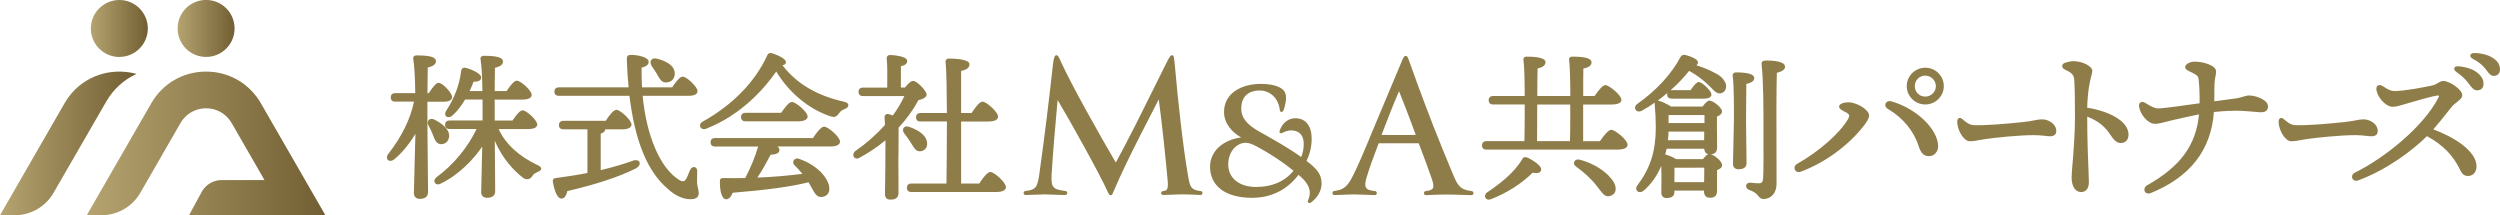
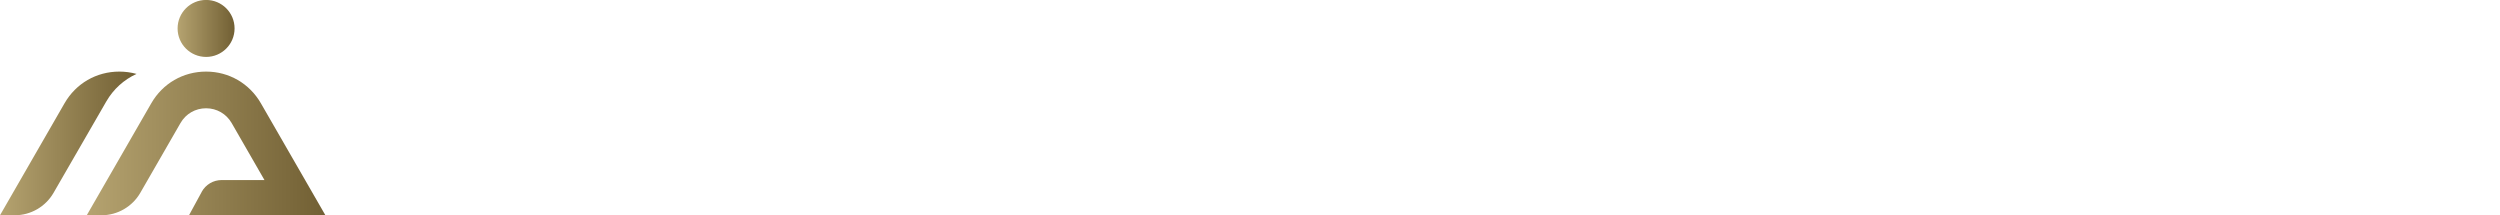
<svg xmlns="http://www.w3.org/2000/svg" xmlns:xlink="http://www.w3.org/1999/xlink" id="_レイヤー_2" viewBox="0 0 506.36 43.6">
  <defs>
    <style>.cls-1{fill:url(#_新規グラデーションスウォッチ_29-2);}.cls-1,.cls-2,.cls-3,.cls-4,.cls-5{stroke-width:0px;}.cls-2{fill:url(#_新規グラデーションスウォッチ_29-3);}.cls-3{fill:url(#_新規グラデーションスウォッチ_29-4);}.cls-4{fill:#8f7d49;}.cls-5{fill:url(#_新規グラデーションスウォッチ_29);}</style>
    <linearGradient id="_新規グラデーションスウォッチ_29" x1="18.4" y1="5.77" x2="29.94" y2="5.77" gradientUnits="userSpaceOnUse">
      <stop offset="0" stop-color="#b5a370" />
      <stop offset=".99" stop-color="#726034" />
    </linearGradient>
    <linearGradient id="_新規グラデーションスウォッチ_29-2" x1="35.97" x2="47.5" xlink:href="#_新規グラデーションスウォッチ_29" />
    <linearGradient id="_新規グラデーションスウォッチ_29-3" x1="0" y1="29.05" x2="27.65" y2="29.05" xlink:href="#_新規グラデーションスウォッチ_29" />
    <linearGradient id="_新規グラデーションスウォッチ_29-4" x1="17.57" y1="29.05" x2="65.91" y2="29.05" xlink:href="#_新規グラデーションスウォッチ_29" />
  </defs>
  <g id="design">
-     <path class="cls-4" d="M108.98,33.49c-3.91-1.85-6.59-4.32-7.98-7.35h6c1.64,0,1.82-.65,1.82-.93,0-.87-2.21-2.87-2.97-2.87-.45,0-1.14.7-2.04,2.07h-3.61v-4.24h5.64c1.67,0,1.85-.67,1.85-.96,0-.87-2.23-2.87-3-2.87-.3,0-.84.22-2.07,2.1h-2.42c.01-.82.02-1.62.02-2.35,0-.96.02-1.79.03-2.35.75-.18,1.63-.52,1.63-1.26,0-.83-1.17-1.18-3.92-1.18-.27,0-.42.11-.5.2-.08.09-.17.25-.13.51.21,1.18.33,3.28.38,6.43h-2.58c.33-.73.6-1.38.79-1.9.64.03,1.09-.09,1.33-.33.15-.15.22-.34.2-.55,0-.83-2.25-1.74-3.21-1.94-.43-.08-.73.13-.84.61-.29,2.74-1.32,5.49-3.06,8.17-.3.51-.17.89.05,1.08.25.21.72.25,1.22-.16.95-.85,1.78-1.88,2.59-3.26h3.54c.02,1.21,0,2.36,0,3.29,0,.34,0,.66,0,.95h-6.66c-.81,0-.93.54-.93.86,0,.57.31.86.93.86h5.45c-1.78,3.74-4.71,7.27-8.08,9.74-.52.44-.55.92-.35,1.2.2.29.68.42,1.27.07,3.66-1.78,6.65-4.98,8.3-7.44-.03,1.66-.08,3.55-.12,5.2-.05,1.95-.09,3.49-.09,4.02,0,.71.45,1.15,1.18,1.15,1.1,0,1.66-.45,1.66-1.34,0-.76-.03-4.34-.06-7.67l-.02-2.56c1.6,3.86,4.15,6.29,5.62,7.44.37.29.75.41,1.1.36.34-.05.64-.27.88-.63.22-.33.33-.5,1.18-.88.26-.11.62-.3.62-.62,0-.33-.37-.55-.65-.68ZM86.57,25.25v-4.65h3.38c.99,0,1.63-.36,1.63-.93,0-.84-1.95-2.9-2.74-2.9-.44,0-.99.57-2,2.1h-.26c.01-.91.02-1.8.03-2.61,0-1.06.02-1.98.03-2.59,1.1-.24,1.66-.67,1.66-1.27,0-.83-1.18-1.18-3.96-1.18-.23,0-.42.08-.54.22-.07.09-.15.25-.1.48.22,1.32.37,3.84.41,6.94h-4.04c-.81,0-.93.54-.93.86,0,.57.31.86.93.86h3.78c-.7,3.48-2.49,7.12-5.17,10.54-.44.59-.35,1.04-.12,1.27.25.25.75.3,1.31-.13,1.54-1.28,3.01-3.05,4.27-5.15-.03,1.62-.1,4.15-.17,6.43-.07,2.52-.14,4.9-.14,5.56,0,.73.45,1.18,1.18,1.18,1.4,0,1.69-.75,1.69-1.37,0-.58-.02-2.82-.05-5.34-.04-3.31-.08-7.06-.08-8.33ZM161.6,24.58c1.24,0,1.98-.36,1.98-.96,0-.97-2.43-2.97-3.16-2.97-.18,0-.73,0-2.19,2.2h-7.21c-.81,0-.93.54-.93.86,0,.57.31.86.93.86h10.58ZM243.09,38.69h0c-1.71-.25-2.03-.62-2.41-2.81-1.06-5.96-2.1-15.55-2.71-22.54-.19-1.86-.22-2.15-.54-2.15-.4,0-.52.25-1.49,2.18-.65,1.3-1.38,2.77-2.15,4.32-1.27,2.56-2.58,5.2-3.85,7.72-1.7,3.36-3.05,5.87-3.94,7.51-3.35-5.7-8.89-15.57-11.02-20.21l-.16-.36c-.36-.8-.53-1.17-.85-1.17-.41,0-.54.71-.71,1.88v.05c-.81,7.4-1.68,14.48-2.77,22.28-.39,2.73-.84,3.04-2.74,3.29-.27,0-.43.22-.43.42,0,.11.04.21.11.28.05.06.15.12.32.12.6,0,1.55-.04,2.4-.08.64-.03,1.19-.05,1.46-.05.44,0,1.06.03,1.71.06.78.03,1.66.07,2.4.07.29,0,.45-.21.45-.41s-.15-.41-.42-.41h0l-.21-.03c-1.98-.32-2.71-.44-2.55-3.22.28-4.64.73-9.68,1.13-14.12l.1-1.05c2.29,3.82,8.75,15.37,10.22,18.76.14.35.32.53.53.53.3,0,.41-.33.49-.58,1.78-4.15,3.44-7.49,5.6-11.76,1.16-2.28,2.28-4.46,3.11-6.05.2-.38.37-.72.53-1.02.65,4.76,1.52,13.11,1.82,16.64.13,1.77-.29,1.83-.86,1.9-.3,0-.48.22-.48.43,0,.11.05.21.13.28.09.07.21.11.35.11.26,0,.8-.02,1.42-.05.86-.04,1.83-.08,2.48-.08,1.19,0,2.18.06,2.98.1l.57.03c.31,0,.45-.2.45-.39,0-.21-.17-.43-.42-.43ZM131.98,13.36c.37.53.76,1.07,1.08,1.64.07.11.13.23.2.34.38.67.77,1.36,1.6,1.36.02,0,.04,0,.06,0,.53-.02.98-.2,1.3-.54.31-.34.47-.79.45-1.32-.07-1.72-2.01-2.56-3.61-2.95-.52-.14-.94-.04-1.16.27-.22.31-.19.77.09,1.18h0ZM264.63,32.58c.68-1.37,1.04-2.91,1.04-4.46,0-2.61-1.18-4.13-3.24-4.17-1.5-.04-2.77,1-3.27,2.62-.05.13-.02.26.08.35.11.09.29.1.38.03l.19-.08c.47-.21,1.06-.46,1.65-.46,1.19,0,2.6.48,2.6,2.79,0,.92-.18,1.85-.51,2.6-2.54-1.81-5.53-3.49-8.42-5.11l-.26-.15c-1.21-.72-3.46-2.06-3.46-4.49,0-3.24,2.35-3.72,3.76-3.72,1.8,0,3.75,1.25,4.06,4.02,0,.15.1.28.26.31.14.03.33-.02.44-.22.23-.57.38-1.24.49-1.82.17-1.26.04-2.23-1.15-2.87-.87-.49-2.26-.76-3.91-.76-3.71,0-7.44,1.76-7.44,5.7,0,2.41,1.78,4.22,3.47,5.15-3.79.51-6.3,2.85-6.3,5.94,0,3.94,3.19,6.29,8.52,6.29,4.82,0,7.76-2.5,9.4-4.66,1.58,1.32,2.28,2.44,2.28,3.62,0,.63-.14,1.06-.35,1.53-.1.17-.07.36.06.47.07.06.16.09.25.09.1,0,.2-.04.28-.1,1.32-.95,2.15-2.4,2.15-3.81,0-1.77-.72-2.86-3.05-4.62ZM254.43,37.87c-3.44,0-5.66-1.8-5.66-4.58,0-1.87.89-3.44,2.33-4.11,1.16-.51,2.1-.23,3.44.48,2.75,1.48,5.33,3.18,7.45,4.92-1.72,2.15-4.34,3.29-7.57,3.29ZM89.22,29.2c.05,0,.1,0,.15,0,.86,0,1.48-.58,1.59-1.52.16-1.66-1.83-2.89-3.03-3.48-.45-.2-.86-.15-1.11.12-.24.27-.26.69-.04,1.09l.1.18c.29.55.59,1.11.78,1.67l.14.35c.31.79.59,1.48,1.42,1.58ZM170.96,20.6c-5.46-1.2-9.66-3.68-12.48-7.39.51-.03.66-.34.7-.5.23-1-2.87-1.95-2.92-1.96-.4-.08-.72.09-.85.45-2.47,5.39-7,10.04-13.11,13.45-.52.29-.6.76-.46,1.07.12.25.39.44.74.44.13,0,.27-.02.42-.08,7.29-2.84,11.98-8.36,14.22-11.59,2.61,4.31,6.7,7.69,11.01,9.07.87.29,1.23.04,1.75-.66.26-.37.48-.57,1.17-.84.43-.15.7-.46.68-.78-.01-.19-.14-.53-.86-.67ZM166.92,25.66c-.33,0-.89.26-2.26,2.3h-19.81c-.81,0-.93.54-.93.86,0,.57.31.86.93.86h8.7c-.56,1.99-1.51,4.29-2.61,6.38-1.43.03-2.94.03-4.49,0-.42,0-.64.2-.64.6-.01.82.03,3.49,1.19,3.7.03,0,.07,0,.1,0,.51,0,.97-.46,1.3-1.32,6.9-.56,11.79-1.23,15.36-2.12.22.37.42.73.6,1.05.17.31.32.58.46.82.48.79.9,1.2,1.75,1.09.49-.07.87-.29,1.12-.63.27-.38.36-.89.25-1.48-.29-1.76-2.31-4.27-6.07-5.59-.54-.21-.92.02-1.09.28-.2.31-.16.71.12.98.63.63,1.14,1.17,1.62,1.77-2.18.27-5.35.62-9.12.76,1.05-1.54,1.98-3.3,2.69-4.64,1.15-.02,1.78-.36,1.78-.94.02-.25-.11-.49-.39-.72h10.68c1.72,0,1.98-.62,1.98-.99,0-.92-2.4-3.03-3.22-3.03ZM128.1,32.59c-1.45.5-3.67,1.23-6.43,1.87v-7.39c.58-.18.89-.47.92-.87h3.44c1.16,0,1.88-.37,1.88-.96,0-.91-2.28-3-3.06-3-.6,0-1.49,1.19-2.16,2.23h-8.55c-.81,0-.93.54-.93.86,0,.57.31.86.93.86h4.84v8.84c-1.88.38-4,.72-6.47,1.04-.4.05-.59.28-.54.71.13.81.65,3.44,1.75,3.44.57,0,.99-.55,1.18-1.51,5.98-1.41,10.36-2.85,13.78-4.54.81-.41,1.01-.96.85-1.33-.13-.31-.59-.57-1.44-.27ZM181.98,31.85c0-2.78.01-4.9.03-6,1.6-1.72,2.96-3.6,4.03-5.59.97-.16,1.64-.61,1.64-1.11-.03-.58-.86-1.49-1.36-1.94-.34-.31-.97-.82-1.39-.82,0,0-.02,0-.03,0-.24,0-.65.15-1.61,1.34h-.82v-4.31c.66-.15,1.28-.42,1.28-1.07,0-1.1-3.44-1.21-3.48-1.21-.22,0-.4.07-.52.21-.08.09-.18.25-.15.52.14,1.21.13,3.62.1,5.87h-4.88c-.81,0-.93.54-.93.86,0,.57.31.86.93.86h8.35c-.65,1.39-1.43,2.71-2.34,3.93-.36-.15-.73-.26-.98-.3-.19-.03-.39.05-.53.19-.13.13-.19.31-.17.47,0,.13.02.27.03.41.03.34.06.73.06,1.15-1.7,1.91-3.7,3.68-5.98,5.27-.51.42-.51.93-.31,1.23.2.29.64.44,1.17.13,1.96-1.07,3.67-2.23,5.22-3.53.02,3.84-.06,8.5-.09,10.54v.39c0,.7.38,1.09,1.08,1.09.4,0,1.6,0,1.66-1.25,0-.38,0-1.74-.01-3.19,0-1.69-.02-3.51-.02-4.11ZM141.19,36.88c-.02-.42,0-.89.01-1.34.01-.3.02-.58.02-.84.02-.53-.27-.79-.52-.85-.3-.07-.7.08-.93.59-.05.13-.12.28-.19.45-.16.41-.37.93-.57,1.28-.16.29-.33.46-.53.52-.22.06-.51,0-.88-.22-3.84-2.35-6.67-8.87-7.43-17.06h9.29c1.58,0,1.82-.6,1.82-.96,0-.89-2.23-2.93-3-2.93-.3,0-.84.23-2.13,2.17h-6.11c-.08-1.29-.11-2.64-.09-3.99,1.25-.29,1.44-.83,1.44-1.14,0-1.07-2.43-1.44-3.54-1.44-.28,0-.55.02-.72.2-.17.18-.19.44-.17.8.06,1.96.18,3.83.36,5.57h-14.1c-.81,0-.93.54-.93.86,0,.57.31.86.93.86h14.27c1.13,9.29,3.71,15.49,7.89,18.94,1.41,1.29,2.99,2,4.46,2,.7,0,1.64-.12,1.69-1.18,0-.39-.09-.76-.17-1.11-.09-.37-.18-.75-.18-1.2ZM200.6,34.84c-.18,0-.74,0-2.26,2.33h-3.67v-12.56h5.58c1.2,0,1.91-.37,1.91-.99,0-.92-2.35-3.03-3.16-3.03-.49,0-1.12.65-2.22,2.3h-2.11v-8.52c.88-.21,1.69-.51,1.69-1.36,0-1.1-3.48-1.15-4.18-1.15-.22,0-.41.07-.53.21-.08.09-.17.24-.14.49.2,1.5.25,6.03.28,10.33h-5.32c-.81,0-.93.54-.93.86,0,.57.31.86.93.86h5.32c0,5.07-.07,10.34-.09,12.56h-7.08c-.81,0-.93.54-.93.86,0,.57.31.86.93.86h17.22c1.2,0,1.91-.37,1.91-.99,0-.93-2.35-3.06-3.16-3.06ZM184.72,29.28c.44.73.83,1.36,1.57,1.36.04,0,.07,0,.11,0,.43-.03.81-.22,1.06-.53.26-.32.38-.76.32-1.21-.09-1.3-1.44-2.48-3.7-3.23-.47-.14-.87-.04-1.07.26-.21.31-.14.75.16,1.11.47.6.94,1.27,1.29,1.83.09.14.17.28.25.41ZM349.41,16.67c-.39-.85-1.14-1.49-2.43-2.08-.88-.47-2.02-.93-3.38-1.38.17-.13.29-.3.31-.5.1-.75-1.6-1.35-2.63-1.59-.4-.09-.75.1-.95.5-1.78,3.38-4.87,6.73-8.7,9.42-.52.37-.55.88-.35,1.19.2.33.69.5,1.23.21.87-.47,1.77-1.03,2.66-1.66-.02.09-.04.2-.02.34.15,1.59.22,3.13.22,4.7,0,4.77-1.11,8.27-3.71,11.69-.4.53-.28.98-.05,1.2.26.25.78.33,1.29-.09,1.47-1.23,2.69-2.94,3.58-5,.05,1.41.04,2.87.02,4.1,0,.49-.01.93-.01,1.3,0,.69.39,1.09,1.05,1.09,1.06,0,1.6-.4,1.6-1.18v-.32h5.99v.13c0,.82.43,1.31,1.15,1.31.78,0,1.5-.17,1.5-1.44,0-.18,0-.48,0-.84,0-.95-.02-2.37,0-3.31.53-.21,1.03-.5,1.03-1.02,0-.75-1.45-1.93-2.28-2.2.68-.04,1.26-.3,1.26-1.43,0-.28,0-.83-.01-1.51-.02-1.49-.04-3.51-.02-4.68.68-.27,1.02-.62,1.02-1.05,0-.81-1.86-2.2-2.52-2.2-.23,0-.62.13-1.42,1.21h-6.38c-.72-.5-1.94-1.03-2.48-1.17-.08-.02-.15-.03-.22-.03.66-.48,1.32-1,1.95-1.54-.03.1-.04.2-.04.28,0,.57.31.86.93.86h6.47c1.36,0,1.57-.52,1.57-.83,0-.76-1.87-2.51-2.57-2.55-.39.03-.89.53-1.66,1.66h-3.8c-.09,0-.17,0-.24.02,1.45-1.28,2.76-2.65,3.75-3.93,1.46.81,2.58,1.63,3.74,2.71.26.24.5.48.72.71.71.74,1.31,1.37,2.12,1.09.37-.13.64-.38.79-.73.19-.42.17-.95-.05-1.45h0ZM345.18,35.21c0,.55-.01,1.14-.02,1.68h-6.02v-.7c0-.46,0-1.62.02-2.21l6.03-.02c0,.36,0,.8-.01,1.25ZM337.96,23.31h7.27v1.62h-7.27v-1.62ZM337.95,26.65h7.23l-.02,1.75h-7.34c.08-.63.12-1.21.13-1.75ZM337.57,30.13h7.6c.05.6.35.99.83,1.09-.32.12-.67.49-1.08,1.01h-5.43c-.65-.43-1.6-.79-2.2-.94.11-.37.2-.76.28-1.16ZM422.75,21.83c.1-3.62.6-5.56.87-6.61.1-.39.17-.65.17-.83,0-1.03-2.12-2-3.76-2-.53,0-.98.08-1.68.29h0c-.4.12-.65.37-.67.67-.02.31.21.6.61.78,1.35.59,1.78,1.08,1.84,2.07.11,1.9.14,4.34.14,7.43,0,2.73-.18,5.57-.34,7.73-.03.38-.07.88-.12,1.41-.1,1.16-.22,2.48-.22,3.16,0,1.81.75,2.97,1.92,2.97,1,0,1.58-.74,1.58-2.02,0-.37-.03-1.1-.07-2.12-.1-2.38-.26-6.33-.27-11.13,2.03.77,3.47,1.87,4.54,3.45.66.97,1.28,1.89,2.23,1.89,1.18,0,1.6-.88,1.6-1.69,0-2.9-4.31-4.85-8.36-5.46ZM455.45,19.34c-.28,0-.75.14-1.25.28-.4.12-.82.24-1.13.28-.46.07-1.36.19-2.63.36l-1.95.26c.01-.62.01-1.16.02-1.65,0-.71,0-1.31.03-1.9.02-.66.11-1.11.19-1.51.07-.35.12-.65.12-.99,0-1.23-2.56-1.99-4.4-1.99-.63,0-1.85.39-1.85,1.1,0,.47.5.7,1.02.95.14.06.28.13.42.2l.05.03c.78.41,1.14.6,1.22,1.25.15,1.22.23,3.04.2,4.91-2.13.3-7.37,1.04-8.34,1.04-.83,0-1.65-.5-2.52-1.03l-.23-.14c-.3-.18-.63-.19-.88-.04-.23.14-.33.41-.3.73.18,1.59,1.74,3.6,3.24,3.6.68,0,1.37-.18,2.15-.39.31-.08.65-.17,1.01-.26,1.34-.31,3.82-.88,5.75-1.26-.59,6.24-3.75,10.55-10.51,14.36-.54.31-.65.86-.47,1.23.11.23.36.44.74.44.15,0,.32-.03.51-.11h0c7.92-3.22,12.21-8.73,12.75-16.4,2.09-.24,3.86-.26,4.53-.26,1.19,0,2.46.11,3.48.2.69.06,1.23.11,1.58.11,1.14,0,1.37-.66,1.37-1.2,0-1.28-2.35-2.21-3.94-2.21ZM413.65,24.17c-.56,0-.99.08-1.59.2-.57.11-1.28.24-2.39.36-2.79.3-8.05.77-10.07.6-.79-.07-1.43-.61-2-1.09l-.18-.15c-.31-.26-.54-.21-.66-.16-.21.1-.34.37-.34.73,0,1.65,1.29,3.95,2.56,3.95.64,0,1.27-.11,2-.25.29-.05.61-.11.95-.16,1.75-.28,6.88-.83,10.07-.83.91,0,1.56.08,2.13.14.41.05.76.09,1.11.09,1.09,0,1.25-.65,1.25-1.04,0-1.54-1.69-2.39-2.85-2.39ZM479.24,27.51c.41.05.76.09,1.11.09,1.09,0,1.25-.65,1.25-1.04,0-1.54-1.69-2.39-2.85-2.39-.56,0-.99.08-1.59.2-.57.11-1.28.24-2.39.36-2.79.3-8.06.77-10.07.6-.79-.07-1.43-.61-2-1.09l-.18-.15c-.31-.26-.54-.21-.66-.16-.21.1-.34.37-.34.73,0,1.65,1.29,3.95,2.56,3.95.64,0,1.27-.11,2-.25.29-.05.61-.11.95-.16,1.75-.28,6.88-.83,10.07-.83.91,0,1.56.08,2.13.14ZM492.86,26.2c1.06-1.21,2.23-2.68,3.01-3.67.31-.39.57-.72.75-.94.24-.29.59-.57.93-.84.6-.47,1.17-.92,1.17-1.48,0-1.13-2.56-2.87-3.86-2.87-.39,0-.71.2-1.06.4-.3.18-.64.38-1.08.49-1.42.34-5.77,1.15-7.72,1.15-.77,0-1.27-.27-2.4-1-.38-.24-.75-.27-1-.1-.15.1-.38.37-.25,1.01.33,1.6,2,3.28,3.24,3.28.73,0,1.6-.27,2.3-.48l.27-.08c1.94-.58,5.36-1.57,6.48-1.72.22-.03.33,0,.35.04.03.04.02.15-.08.34-3.06,5.99-11,12.31-16.93,15.23-.56.27-.69.8-.52,1.17.12.27.38.48.77.48.14,0,.29-.03.46-.09,5.79-2.17,10.95-6.03,13.88-8.95,3.28,1.82,5.3,3.89,6.74,6.89.41.86.9,1.22,1.63,1.18,1.01-.05,1.67-.81,1.67-1.95,0-3.14-4.67-5.98-8.75-7.49ZM505.19,11.92c-.97-.73-2.38-1.14-3.97-1.18-.47-.01-.8.15-.87.43-.07.27.13.55.52.76,1.08.57,1.81,1.13,2.42,1.87l.08.1c.11.14.21.27.3.39.56.72.84,1.08,1.42,1.08.76,0,1.27-.51,1.27-1.27,0-.9-.35-1.55-1.17-2.17ZM389.99,13.72h-.04c-2.07,0-3.75,1.67-3.75,3.72s1.68,3.72,3.75,3.72,3.76-1.67,3.76-3.72-1.67-3.72-3.72-3.72ZM389.98,19.56h-.03c-1.21,0-2.12-.91-2.12-2.12s.95-2.12,2.12-2.12,2.15.97,2.15,2.12-.95,2.12-2.12,2.12ZM501.88,14.82c-.86-.75-2.16-1.22-3.86-1.39-.48-.05-.81.08-.91.34-.1.25.06.55.42.81,1.08.77,1.75,1.39,2.31,2.13l.05.06c.76,1.01,1.15,1.51,1.78,1.53.02,0,.04,0,.06,0,.75,0,1.26-.47,1.29-1.19.03-.91-.29-1.56-1.15-2.3ZM383.11,20.53c-.62-.18-1.05.1-1.2.44-.14.33-.05.79.48,1.1,2.99,1.75,5.25,4.47,6.19,7.45.47,1.5,1.09,2.11,2.13,2.11h0c1.14,0,1.85-1.01,1.85-1.95,0-3.48-4.33-7.67-9.45-9.15ZM326.34,26.3c-.48,0-1.13.65-2.29,2.3h-3.39v-7.43h5.74c1.66,0,2.01-.52,2.01-.96,0-.95-2.53-2.97-3.22-2.97-.49,0-1.15.66-2.22,2.2h-2.3c0-2.1,0-4.59.03-5.55.56-.11,1.66-.41,1.66-1.24s-1.28-1.18-3.92-1.18c-.23,0-.42.08-.53.22-.07.09-.15.25-.1.48.18,1.26.25,4.54.25,7.27h-6.69c0-2.09.03-4.63.06-5.58.54-.11,1.6-.41,1.6-1.24,0-.28,0-1.15-3.83-1.15-.23,0-.42.08-.53.22-.07.09-.15.25-.1.48.18,1.26.25,4.54.25,7.27h-6.37c-.81,0-.93.54-.93.86,0,.57.31.86.93.86h6.37v1.56c0,2.44-.02,4.41-.06,5.86h-7.66c-.81,0-.93.54-.93.86,0,.57.31.86.93.86h26.49c1.71,0,2.07-.54,2.07-.99,0-.99-2.56-3.03-3.32-3.03ZM318.05,22.79c0,3.16-.03,4.82-.06,5.8h-6.67c0-.9.01-2.22.02-3.43,0-1.09.01-2.09.01-2.59v-1.4h6.69v1.62ZM319.89,32.33c-.52-.13-.9.12-1.03.42-.15.34-.02.72.3.93,1.06.8,1.96,1.51,2.85,2.41.82.77,1.45,1.61,2.01,2.36l.3.39c.48.59.85.91,1.37.91.14,0,.29-.02.46-.07.43-.13.75-.37.93-.71.21-.39.23-.88.05-1.46-.46-1.48-3.01-4.08-7.24-5.19ZM298.05,38.69h0c-1.94-.25-2.65-.69-3.64-3.11-1.28-3.07-2.65-6.37-3.98-9.76-2.53-6.49-4.71-12.59-5.12-13.75-.21-.56-.33-.75-.58-.75-.29,0-.41.2-.66.74-.05.11-.47,1.12-1.34,3.19-1.23,2.96-3.1,7.43-4.84,11.53l-.13.32c-1.4,3.38-2.84,6.88-4.11,9.21-1.11,2.01-2.22,2.19-3.29,2.36h-.08c-.26.01-.41.24-.41.45,0,.19.13.39.42.39.56-.02,1.1-.04,1.63-.06.87-.04,1.7-.07,2.44-.07.54,0,1.52.04,2.55.08.54.02,1.08.04,1.56.06.12,0,.23-.05.3-.13.06-.07.1-.17.1-.27,0-.21-.15-.42-.38-.42h0c-.89-.11-1.49-.21-1.78-.65-.25-.38-.24-1,.03-1.92.57-2,1.57-4.66,2.24-6.42l.26-.69h8.11c1.14,2.95,2.04,5.39,2.67,7.25.34.99.39,1.56.18,1.89-.19.29-.61.45-1.39.54-.25,0-.4.22-.4.43,0,.1.03.2.1.27.07.08.18.13.31.13h0l.63-.03c1.05-.05,2.36-.1,3.22-.1,1.29,0,2.59.04,3.85.08.52.02,1.04.03,1.53.05.12,0,.23-.05.3-.13.06-.07.1-.17.1-.27,0-.21-.15-.42-.37-.42ZM282.97,27.35c-1.31,0-2.29,0-3.15-.03.15-.38.41-1.06.7-1.8.44-1.15.95-2.47,1.2-3.08.55-1.4,1.08-2.63,1.54-3.71l.11-.25c.74,1.85,2.05,5.17,3.38,8.84-.78.03-2.3.03-3.77.03ZM309.18,31.86c-.59-.16-.82.29-.89.42-1.71,2.9-4.89,5.22-7.16,6.74-.42.38-.42.83-.23,1.1.12.18.36.32.65.32.15,0,.31-.04.49-.12,3.18-1.23,6.16-3.13,8.4-5.35.61.15,1.09.13,1.39-.07.19-.12.3-.31.33-.54h0c.09-.9-2.1-2.17-2.97-2.51ZM353.7,29.34c-.02-2.02-.05-4.22-.05-4.95,0-.96.03-5.77.06-7.4,1.06-.2,1.6-.6,1.6-1.18,0-.76-1.26-1.15-3.73-1.15-.27,0-.42.11-.5.2-.08.09-.17.25-.14.51.28,1.92.26,6.77.25,8.6v.52c0,.8-.06,3.07-.11,5.07-.04,1.64-.08,3.18-.08,3.63,0,.67.42,1.09,1.09,1.09,1.1,0,1.66-.41,1.66-1.21,0-.44-.02-2.01-.04-3.72ZM374.35,20.72c-.91,0-1.85.32-1.85.86,0,.47.56.75,1.09,1.02.15.08.31.15.44.23.54.32.69.57.26,1.32-1.67,2.85-5.9,6.57-10.29,9.04-.55.31-.62.83-.46,1.18.12.27.41.49.79.49.12,0,.26-.02.4-.08,4.84-1.8,9.59-5.24,12.71-9.22.5-.63,1.15-1.55,1.13-2.21-.04-1.13-2.45-2.63-4.23-2.63ZM357.66,12.27c-.26,0-.55.03-.72.21-.15.17-.16.39-.14.55.38,3.33.38,9.7.38,12.09,0,.77,0,1.66,0,2.6.01,3.13.03,6.68-.07,8.38-.06.87-.37,1.03-.92,1.03-.44,0-.99-.06-1.58-.12h-.13c-.47-.04-.75.25-.81.53-.07.32.1.74.63.94,1.15.38,1.53.85,1.84,1.22.25.31.49.61,1.07.61,1.54,0,2.62-1.26,2.62-3.06,0-1.98,0-4.14-.01-6.33-.02-6.01-.04-12.23.07-16.16,1.03-.29,1.66-.61,1.66-1.26,0-1.08-2.44-1.25-3.89-1.25Z" />
-     <path class="cls-5" d="M24.17,11.53c3.19,0,5.77-2.58,5.77-5.77S27.35,0,24.17,0s-5.77,2.58-5.77,5.77,2.58,5.77,5.77,5.77Z" />
    <path class="cls-1" d="M41.74,11.53c3.19,0,5.77-2.58,5.77-5.77s-2.58-5.77-5.77-5.77-5.77,2.58-5.77,5.77,2.58,5.77,5.77,5.77Z" />
    <path class="cls-2" d="M27.65,14.97c-1.13-.31-2.3-.47-3.48-.47-4.64,0-8.79,2.4-11.1,6.42L0,43.6h2.98c3.24,0,6.25-1.74,7.87-4.55l10.68-18.5c1.42-2.47,3.58-4.43,6.13-5.58Z" />
    <path class="cls-3" d="M40.86,38.86l-2.58,4.74h27.63l-13.07-22.68c-2.32-4.02-6.47-6.42-11.1-6.42s-8.79,2.4-11.1,6.42l-13.07,22.68h2.98c3.24,0,6.25-1.74,7.87-4.55l8.14-14.13c1.08-1.88,3.02-2.99,5.18-2.99s4.1,1.12,5.18,2.99l6.65,11.55h-8.69c-1.68,0-3.22.92-4.03,2.39Z" />
  </g>
</svg>